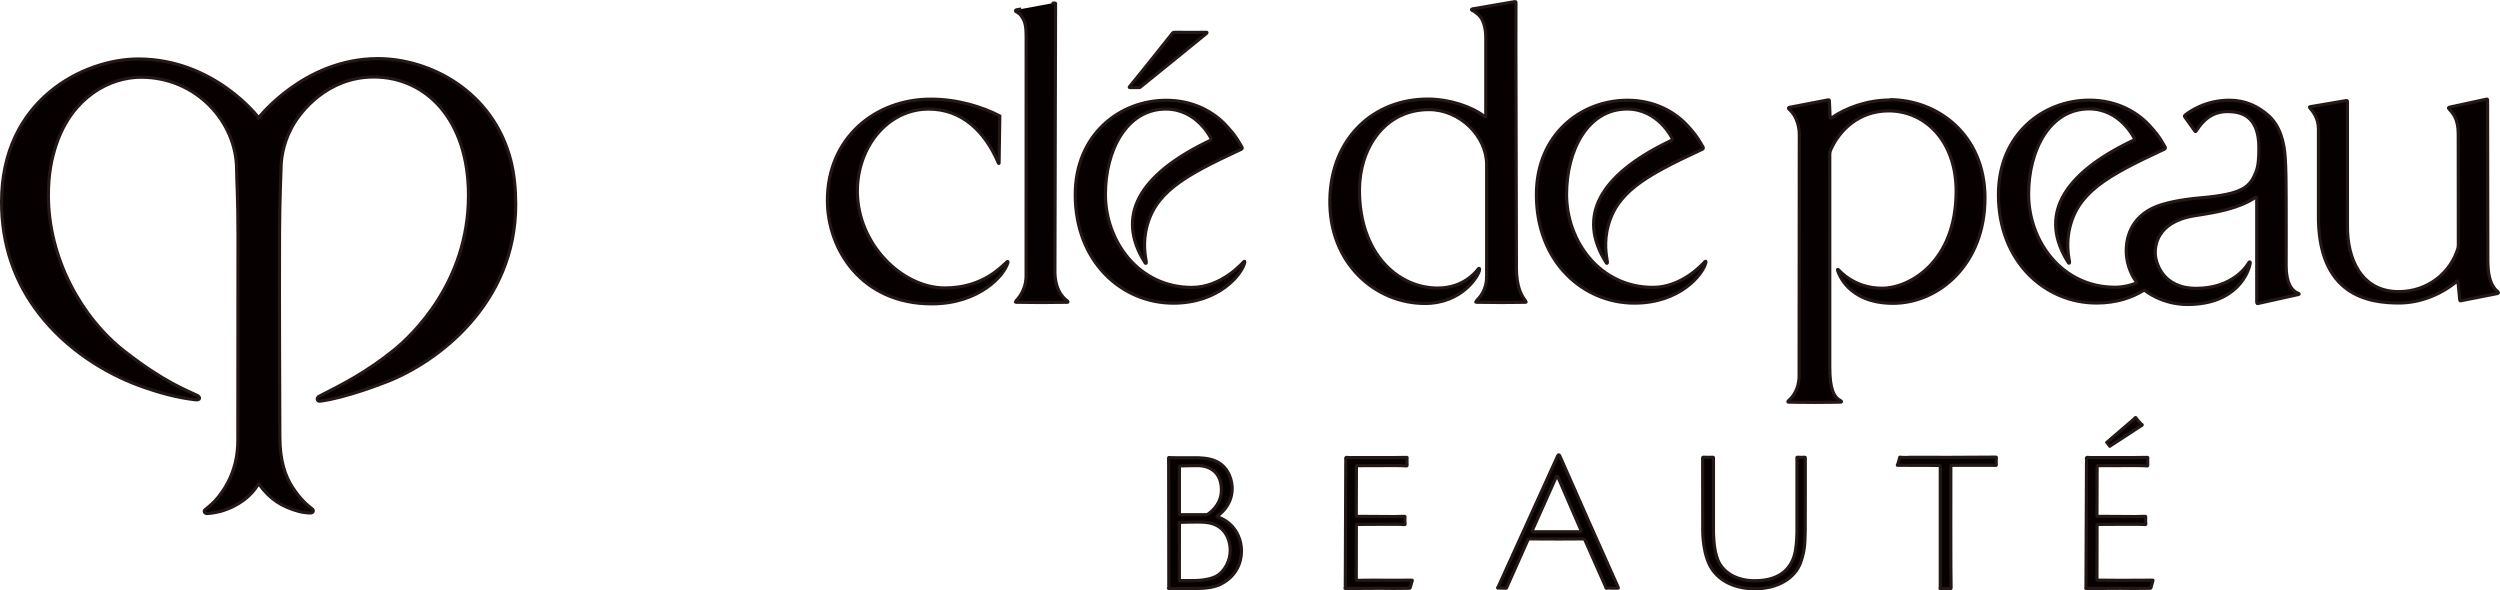
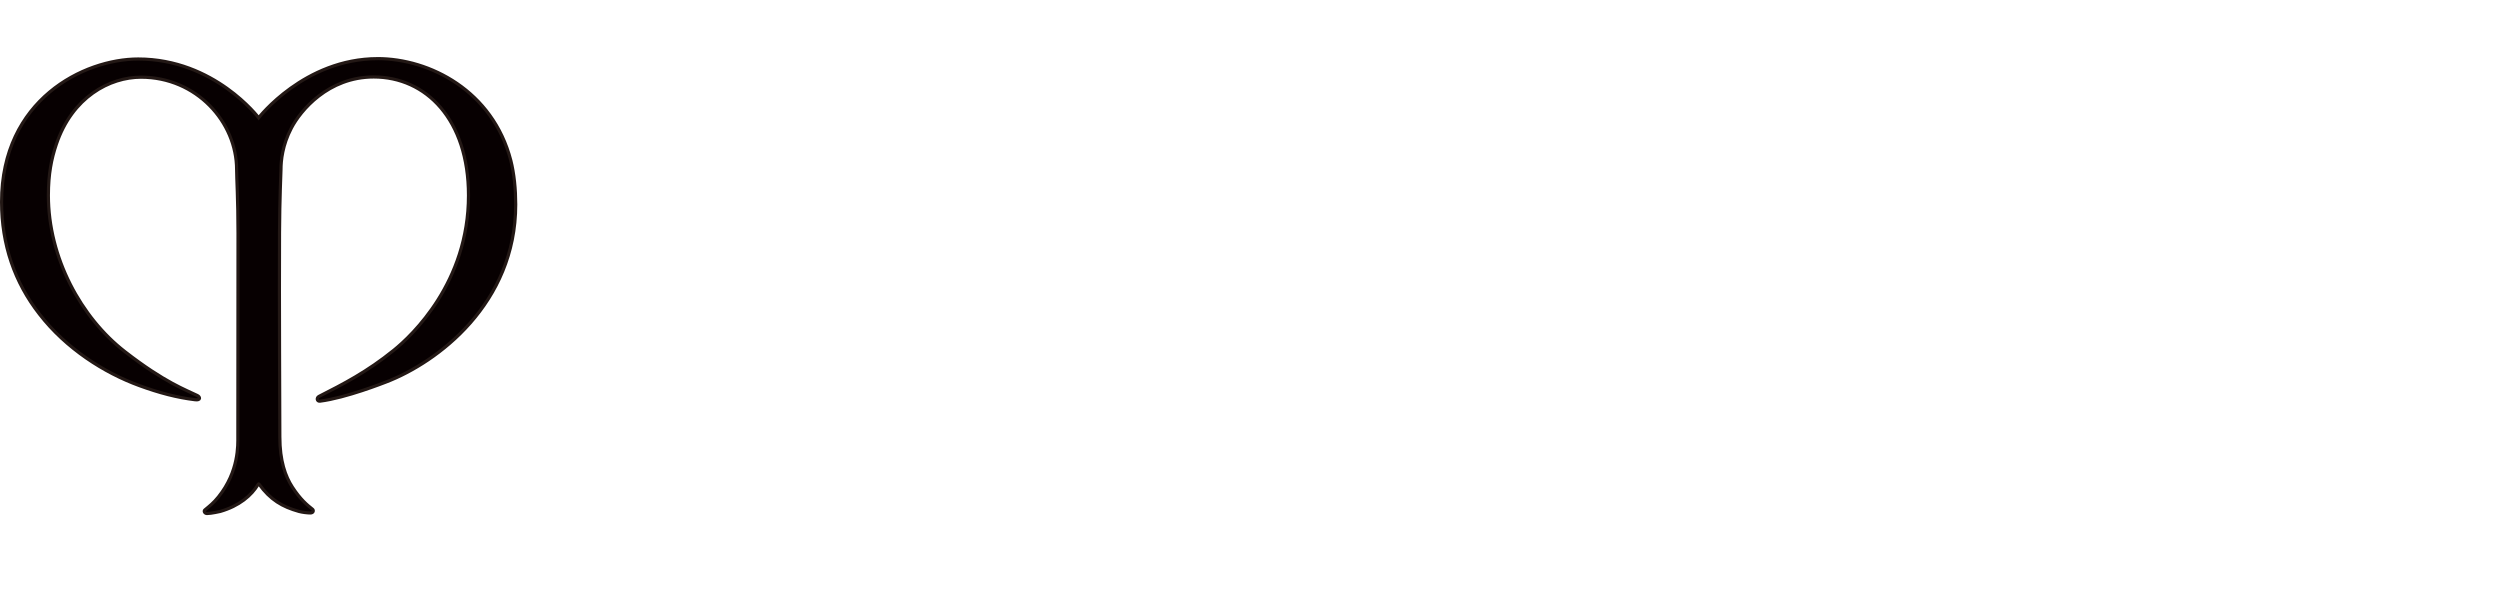
<svg xmlns="http://www.w3.org/2000/svg" id="b" data-name="レイヤー 2" viewBox="0 0 787.7 185.96">
  <defs>
    <style>
      .d {
        fill: #070001;
        stroke: #231815;
      }
    </style>
  </defs>
  <g id="c" data-name="レイヤー 1">
    <g>
-       <path class="d" d="M497.91,167.56h-14.9c-.36,0-.28-.29-.21-.43,.06-.13,7.37-16.56,7.52-16.83,.13-.31,.39-.33,.52-.08,.12,.21,7.19,16.63,7.32,16.9,.12,.28,0,.44-.25,.44m11.94,17.48c-.08-.16-4.57-10.17-9.06-20.28-4.61-10.39-9.21-20.9-9.27-21-.12-.21-.22-.45-.4-.45s-.32,.33-.42,.55c-.1,.21-18.55,40.89-18.63,41.01-.04,.06-.06,.12-.13,.17-.05,.04-.1,.08-.1,.13,0,.05,.03,.09,.08,.1,.19,0,1.22,.03,1.64,.04,.47,.02,.56,0,.81,.05,.23,.05,.22,.06,.35-.23,.12-.25,6.67-14.94,6.73-15.09,.04-.09,.09-.25,.38-.25,.11,0,5.73,.04,9.54,.04,2.71,0,7.56-.04,7.63-.04,.2,0,.23,.02,.35,.27,.12,.25,6.48,14.58,6.55,14.79,.07,.2,.13,.51,.33,.51,.08,0,.3-.12,.71-.09,1.16,.07,2.21,.05,2.7,.05,.2,0,.35,.08,.2-.26m163.97-52.36c.29,.31,.51,.58,.87,.94,.14,.14,.3,.13,.3,.23,0,.17-.22,.2-.37,.29-.26,.19-8.72,5.68-9.59,6.27-.03,.03-.14,.11-.15,.14-.1,.12-.15,.05-.16,0-.02-.05-.06-.11-.07-.14-.11-.14-.1-.12-.32-.41-.19-.28-.26-.4-.36-.46,0,0-.09-.07-.11-.07-.12-.06-.07-.16,.03-.2,.06-.01,.13-.08,.18-.11,.15-.11,7.13-6.08,8.33-7.15,.09-.1,.17-.16,.23-.24,.09-.14,.12-.23,.25-.23,.11,0,.21,.28,.35,.43,.15,.17,.3,.39,.59,.69m-72.5,11.41c3.94-.03,11.47,.02,11.98,.02,.67,0,15.29-.05,15.58-.08,.22,0,.15,.17,.14,.25-.02,.21-.08,1.9-.02,2.2,.03,.16-.08,.15-.17,.15s-1.56-.04-1.78-.04c-.11,0-3.05,0-5.97,0-2.94-.02-6.09,.03-6.19,.03-.16,0-.21,.14-.21,.25,0,.2-.06,35.68,.08,38.29,0,.11,0,.29-.14,.29-.11,0-1.08,0-1.36,0-1.09,0-1.8,0-1.9,0s-.09-.02-.09-.07c0-.09,.09-.12,.09-.38v-38.11c0-.13-.09-.25-.21-.25-.09,0-6.14-.04-9.8-.03-.35,0-2.17,0-2.46,0h-.93c-.1,0-.15,0-.15-.07,0-.06,.1-.18,.12-.22,.2-.37,.57-1.9,.63-2.13,.05-.23,.09-.13,.32-.1,.45,.06,1.38,.05,2.43,.05m55.96,40.91c0-.06,.13-36.96,.16-38.96,.02-.7,.05-1.24-.02-1.47-.06-.2,.05-.53,.24-.51,.5,.05,.83,.07,2.02,.07,.87,0,2.12-.01,3.57,0,5.29,.02,12.42,0,13.42-.06,.17-.01,.07,.24,.05,.34-.03,.17,0,.45,0,1.06s0,1,.03,1.12c.02,.12-.08,.16-.17,.15-.93-.08-2.55-.11-3.71-.11-4.54,0-11.88,.04-11.98,.04-.08,0-.11,.04-.11,.16,0,.04-.02,5.02-.02,6.78,0,4-.03,8.71-.03,8.87,0,.12,.05,.16,.16,.16,.16,0,11.49,.07,12.01,.07s1.55-.07,3.04-.07c.16,0,.15,.11,.15,.15,0,.05-.03,.62-.03,1.16,0,.62,.07,.99,.07,1.06,0,.09,.03,.23-.18,.22-.56,0-1.09-.09-2.13-.1,0,0-2.05,0-3.8,0-3.88,.01-8.98,.05-9.1,.05-.14,0-.16,.04-.16,.16,0,.05-.03,17.24-.03,17.24,0,.13,.06,.16,.17,.16,.05,0,3.83,.06,7.09,.06,1.85,0,10.2-.04,10.28-.05,.15-.02,.12,.13,.09,.23,0,.05-.22,.67-.37,1.23-.16,.61-.2,.71-.26,.96-.02,.07-.1,.13-.18,.13-.55,0-2.16,.05-4.99,.05-1.44,0-2.82-.04-4.34-.04-3.17,0-6.51,.04-8.59,.05h-2.3c-.07,0-.14-.01-.14-.11s.08-.11,.08-.25m-233.37,0c0-.06,.13-36.96,.15-38.96,0-.7,.06-1.24-.02-1.47-.06-.2,.05-.53,.25-.51,.49,.05,.82,.07,2.01,.07,.87,0,2.13-.01,3.57,0,5.29,.02,12.43,0,13.43-.06,.17-.01,.06,.24,.05,.34-.03,.17,0,.45,0,1.06s0,1,.02,1.12c.03,.12-.07,.16-.16,.15-.93-.08-2.54-.11-3.71-.11-4.54,0-11.88,.04-11.97,.04-.08,0-.12,.04-.12,.16,0,.04-.02,5.02-.02,6.78,0,4-.03,8.71-.03,8.87,0,.12,.06,.16,.16,.16,.16,0,11.49,.07,12,.07s1.56-.07,3.04-.07c.16,0,.15,.11,.15,.15,0,.05-.04,.62-.04,1.16,0,.62,.08,.99,.08,1.06,0,.09,.03,.23-.17,.22-.56,0-1.09-.09-2.13-.1,0,0-2.05,0-3.81,0-3.88,.01-8.98,.05-9.1,.05-.13,0-.15,.04-.15,.16,0,.05-.03,17.3-.03,17.3,0,.12,.06,.16,.16,.16,.05,0,2.43-.05,5.15-.05,1.51,0,3.81,.03,6.79,.03,2.15,0,5.39-.03,5.43-.04,.16-.02,.12,.13,.09,.23-.01,.05-.23,.67-.37,1.23-.16,.61-.2,.71-.27,.96-.02,.07-.1,.13-.18,.13-.55,0-2.16,.05-4.98,.05-1.45,0-2.83-.04-4.35-.04-3.17,0-6.51,.04-8.58,.05h-2.3c-.09,0-.14-.01-.14-.11s.08-.11,.08-.25m112.81-40.99c.12,0,1.16,.05,1.48,.05,.48,0,1.45-.03,1.56-.03,.14-.01,.17,.03,.17,.15,0,.03,0,1.1,0,2.84,0,6.03,0,19.21,0,20.04,0,.69-.04,5.99,1.44,9.48,1.52,3.57,5.5,6.4,11.57,6.4,8.92,0,11.99-4.86,12.8-9.39,.48-2.66,.5-5.61,.5-6.49v-22.61c0-.19-.11-.43,.09-.43,.09,0,.63,.05,1.31,.05,.45,0,.75-.04,1.01-.05,.16-.01,.24,.05,.22,.18-.02,.17-.01,.24-.01,.3,0,2.77,.01,21.29-.03,22.56-.12,3.35,.06,6-1.45,10.17-1.76,4.83-7.11,8.24-14.45,8.24-4.84,0-10.02-1.56-13.14-5.74-3.27-4.38-3.24-12.02-3.24-12.68,0-2.58-.02-14.74-.03-20.02,0-1.34,0-2.69,0-2.8,0-.15,0-.21,.21-.2m-152.85,37.1c-2.28,1.66-6.76,1.76-7.79,1.76h-4.25c-.22,0-.2-.21-.2-.34s.02-17.47,.02-17.88c0-.1,.05-.13,.16-.13,0,0,5.69-.25,8.17,0,5.71,.56,7.68,5,7.68,8.85,0,3.38-1.77,6.28-3.79,7.75m-12.22-34.09c0-.23,.13-.32,.32-.32,.14,0,3.6-.03,4.91-.08,3.94-.13,8,1.72,8,7.69,0,3.87-2.39,6.25-3.97,7.42-.26,.19-.4,.37-.95,.37h-8.07c-.2,0-.25-.15-.25-.49v-14.58Zm-3.32,38.36s1.46,0,2.97,0c1.93,.02,3.6-.03,5.77-.03,3.37-.03,5.97-.51,7.79-1.47,6.41-3.41,6.33-9.39,6.33-10.48,0-3.37-1.48-6.21-3.18-7.92-1.91-1.91-4.04-2.61-4.4-2.75-.14-.05-.13-.16,.03-.26,.18-.13,4.63-2.96,4.63-8.65,0-1.65-.58-6.61-5.29-8.66-1.96-.86-4.73-1.07-7.1-1.01-2.39,.05-3.85,0-5.54,0-.92,0-1.48,0-1.92-.06-.2-.03-.23,.08-.21,.24,.04,.27,.05,1.2,.05,2.66s.05,37.72,.05,37.82c0,.25-.1,.33-.1,.45,0,.1,.08,.09,.11,.09m304.76-96.21c-1.99,.77-4.23,1.29-6.64,1.29-16.78,0-27.23-14.57-27.23-29.31,0-13.95,6.73-26.9,19.06-26.9,9.76,0,14.12,9.06,14.23,9.27,.17,.33,.1,.43-.2,.6-.27,.15-.96,.46-1.43,.69-21.2,10.46-28.48,23.28-19.12,37.92,.18,.29,.37,.18,.36-.22-.02-.56-1.14-4.58-.17-9.69,2.32-12.08,11.75-17.36,29.74-25.73,.34-.16,.85-.27,.49-.92-2.16-3.83-3.26-4.81-4.15-5.86-4.39-5.2-11.25-8.8-19.65-8.8-14.62,0-28.66,10.78-28.66,29.74,0,21.24,14.76,34.17,30.89,34.17,6.29,0,11.21-1.72,14.84-3.98,.17-.11,.25-.13,.32-.06,.2,.19,5.47,4.5,13.51,4.5,15.61,0,19.37-10.27,19.75-13.04,.09-.54-.36-.4-.48-.08-.21,.47-4.62,8.05-16.54,8.05-10.8,0-12.89-8.41-12.89-11.2,0-1.66,.08-9.8,12.57-11.72,7.18-1.11,13.8-2.28,19-5.76,.14-.1,.41-.07,.41,.19v32.67c0,.63,.16,.65,.49,.56,.31-.09,10.69-2.37,12.72-2.83,.22-.05,.17-.22,0-.29-2.28-.82-3.95-3.4-3.95-8.82,0-.93,.05-15.09,0-21.27-.04-4.25,0-8.62-.3-12.83-.31-4.61-1.51-9.84-5.34-13.22-3.25-2.85-7.23-4.76-12.21-4.76-7.72,0-12.82,3.73-14.04,4.74-.28,.23-.04,.51-.04,.51l3.2,4.48s.15,.26,.31,.05c.94-1.25,3.6-6.21,9.87-6.21,3.99,0,9.97,1,9.97,11.37,0,3.04-.12,5.68-.93,7.7-1.87,4.64-3.94,6.95-17.36,8.11-6.12,.54-11.86,1.62-15.25,3.28-8.13,3.96-8.25,11.61-8.25,13.43,0,5.07,2.36,8.62,3.07,9.61,.11,.17,.29,.51,.05,.6m-166.96-6.44c.19,.29,.37,.18,.36-.22,0-.56-1.13-4.58-.16-9.69,2.33-12.08,11.75-17.36,29.75-25.73,.33-.16,.86-.27,.5-.92-2.16-3.83-3.27-4.81-4.15-5.86-4.39-5.2-11.24-8.8-19.64-8.8-14.63,0-28.67,10.78-28.67,29.74,0,21.24,14.76,34.17,30.89,34.17,14.26,0,21.52-8.92,22.48-12.72,.11-.42,.02-.62-.31-.3-.55,.56-7.09,8.07-16.33,8.07-16.78,0-27.23-14.57-27.23-29.31,0-13.95,6.73-26.9,19.06-26.9,9.75,0,14.11,9.06,14.23,9.27,.17,.33,.09,.43-.2,.6-.27,.15-.96,.46-1.43,.69-21.2,10.46-28.48,23.28-19.13,37.92m-145.32,0c.2,.29,.38,.18,.37-.22,0-.56-1.14-4.58-.16-9.69,2.33-12.08,11.76-17.36,29.75-25.73,.33-.16,.86-.27,.5-.92-2.16-3.83-3.27-4.81-4.16-5.86-4.38-5.2-11.24-8.8-19.64-8.8-14.63,0-28.67,10.78-28.67,29.74,0,21.24,14.76,34.17,30.89,34.17,14.27,0,21.52-8.92,22.48-12.72,.11-.42,.02-.62-.3-.3-.55,.56-7.1,8.07-16.34,8.07-16.78,0-27.23-14.57-27.23-29.31,0-13.95,6.73-26.9,19.05-26.9,9.76,0,14.12,9.06,14.23,9.27,.17,.33,.1,.43-.19,.6-.27,.15-.96,.46-1.43,.69-21.2,10.46-28.47,23.28-19.14,37.92m19.37-72.65c-1.24,0-7.26,.06-10.17,0-.29,0-.48,.15-.58,.26-.19,.23-9.26,11.69-13.56,16.89-.15,.18,0,.26,.09,.26h3.02c.11,0,.22-.07,.26-.11,4.04-3.2,20.79-16.87,20.95-17.01,.08-.08,.2-.28-.01-.28m215.19,21.33c-7.13,0-13.92,2.54-18.34,5.66-.28,.2-.41-.11-.41-.34-.02-.23-.24-5.18-.24-5.18,0,0-.04-.25-.33-.2-1.73,.35-11.61,2.24-12.17,2.35-.61,.12-.33,.52-.08,.69,.26,.18,.65,.66,.65,.66,2.62,2.98,2.47,7.24,2.47,7.24,0,17.85-.07,75.15-.06,76.09,0,4.16-2.13,6.78-3.42,7.82-.12,.1-.21,.38,0,.38,.11,0,4.27,.09,8.36,.09,3.75,0,7.47-.09,8.25-.09,.21,0,.16-.29,0-.38-2.33-1.13-3.53-3.97-3.53-10.56V48.84c0-.93,.19-1.39,.29-1.62,2.75-6.2,8.89-12.29,18.26-12.29,11.73,0,21.27,9.75,21.27,25.27,0,22.3-14.63,30.62-23.37,30.62s-13.37-5.5-13.7-5.82c-.26-.23-.42-.13-.2,.41,.13,.34,2.99,10.15,17.39,10.15s28.96-12.25,28.96-33.2c0-19.78-14.8-30.95-30.04-30.95m-117.59,52.88c0-4.01-.17-69.77-.17-69.77l.02-13.67s.09-.42-.37-.33c-2.15,.37-12.86,2.2-13.36,2.3-.38,.07-.37,.4,.09,.52,.34,.09,1.3,.85,1.74,1.23,2.38,2.06,2.4,6.41,2.4,7.34,0,.51,0,24.52,0,24.52,0,0,.02,.61-.49,.22-3.92-3.04-10.88-5.4-17.7-5.43-17.12-.05-30.56,12.27-30.93,31.58-.38,20.13,14.31,32.81,29.95,32.81,11.72,0,17.01-8.75,17.2-10.64,.06-.56-.2-.45-.34-.29-.93,1.16-4.81,6.09-12.85,6.09-12.59,0-24.65-10.93-24.65-30.88,0-12.84,7.68-25.36,21.91-25.36,9.79,0,18.17,8.4,18.17,17.33v35.23c0,4.59-2.36,6.76-3.25,7.75-.22,.25-.25,.39-.02,.39,1.08,0,4.49,.08,7.86,.08,3.86,0,7.65-.08,7.69-.08,.23,0,.2-.12,0-.39-1.04-1.4-2.91-3.97-2.91-10.54m-145.41,1.67l.21-84.82s0-.17-.17-.17h-.62c-.08,0-10.05,1.87-10.04,1.87,0,0-.96,.16-1.44,.25-.55,.12-.35,.58-.04,.66,.35,.08,1.18,.83,1.18,.83,1.51,1.94,1.87,3.17,1.87,7.34l-.02,75.17c-.09,4.8-3.01,7.49-3.2,7.73-.18,.23-.26,.41,.02,.41,.22,0,7.79,.08,7.79,.08,0,0,8.12-.08,8.39-.08s.25-.15,.02-.39c-.24-.24-3.76-2.27-3.95-8.88m451.49-3.42l-.08-51.02s.02-.35-.25-.29c-1.69,.39-10.93,2.39-11.53,2.5-.65,.12-.61,.3-.39,.55,1.14,1.33,2.93,2.95,2.93,7.98,0,0,.03,31.83,.03,34.96,0,.28-.08,.86-.13,1.04-2.3,7.61-9.41,13.63-18.69,13.63-11.73,0-16.28-10.3-16.12-20.97V31.96s.02-.33-.35-.27c-1.9,.32-11.15,1.9-11.39,1.94-.27,.05-.27,.16-.09,.38,.76,.9,2.7,3.06,2.7,6.69v26.45c-.47,26.29,16.22,28.31,25.4,28.31,6.12,0,12.84-2.34,18.27-6.87,.21-.18,.28,.03,.29,.18,.02,.14,.39,4.21,.55,5.59,.06,.41,.06,.46,.42,.38,1.86-.39,10.49-2.08,11.51-2.27,.38-.08,.32-.35,0-.63-.46-.4-3.06-2.22-3.06-9.32m-466.62,0c.27-.22,.37-.12,.31,.17-1.02,3.98-8.97,13.04-23.97,13.04-22.25,0-32.9-17.27-32.9-32.6,0-19.57,14.96-31.89,32.56-31.89,8.68,0,16.43,2.54,21.75,5.3,0,0-.24,14.36-.22,14.64,.03,.37-.11,.44-.25,.11-4.02-9.47-11.14-16.93-21.93-16.93-13.05,0-22.48,12.09-22.48,25.84,0,16.62,14,30.53,27.6,30.53,11.99,0,17.79-6.75,19.54-8.21" />
      <path class="d" d="M119,18.47c16.32,0,36.28,10.13,41.95,32.1,1.05,4.1,1.54,9.13,1.54,13.85,0,31.25-24.62,49.72-40.84,55.94-.66,.24-12.63,5.01-20.85,6.04-.97,.12-1.15-1.09-.27-1.52,7.61-3.86,15.12-7.72,23.54-14.53,5.76-4.65,23.54-21.4,23.54-48.77,0-23.92-13.37-37.33-29.86-37.33-14.39,0-23.09,10.64-25.94,16.1-2.82,5.39-3.28,10.26-3.28,13.1,0,.93-.41,9-.46,19.86-.11,22.43,.1,56.72,.1,64.33s1.76,12.45,3.95,15.83c2.57,3.96,4.67,5.65,6.38,7.01,.36,.29,.31,1.14-.7,1.14s-2.64-.21-3.61-.48c-5.23-1.46-9.03-3.67-12.56-8.59-.09-.12-.18-.13-.26,0-2.09,3.58-6.06,6.89-11.96,8.59,0,0-2.84,.66-4.2,.66-.73,0-1.1-.78-.68-1.12,1.58-1.31,2.76-2.22,4.3-4.13,6.47-8.06,6.11-16.43,6.11-18.94,0-2.92,.05-40.27,.05-64.14,0-10.5-.44-17.48-.44-20.03,0-14.96-12.63-29.12-30.11-29.12-9.88,0-21.69,6.25-26.71,21.2-1.53,4.54-2.49,9.38-2.49,16.05,0,19.63,10.29,38.49,24.1,49.21,12.59,9.79,19.47,12.17,22.84,13.84,.86,.42,1.18,1.56-.7,1.33-5.63-.68-11.27-2.14-17.62-4.47-10.97-4.01-23.01-11.62-31.43-22.5C4.55,88.9,.5,77.02,.5,63.63,.5,31.39,26.45,18.59,43.55,18.59c24.01,0,37.95,18.52,37.95,18.52,0,0,14.39-18.63,37.5-18.63" />
    </g>
  </g>
</svg>